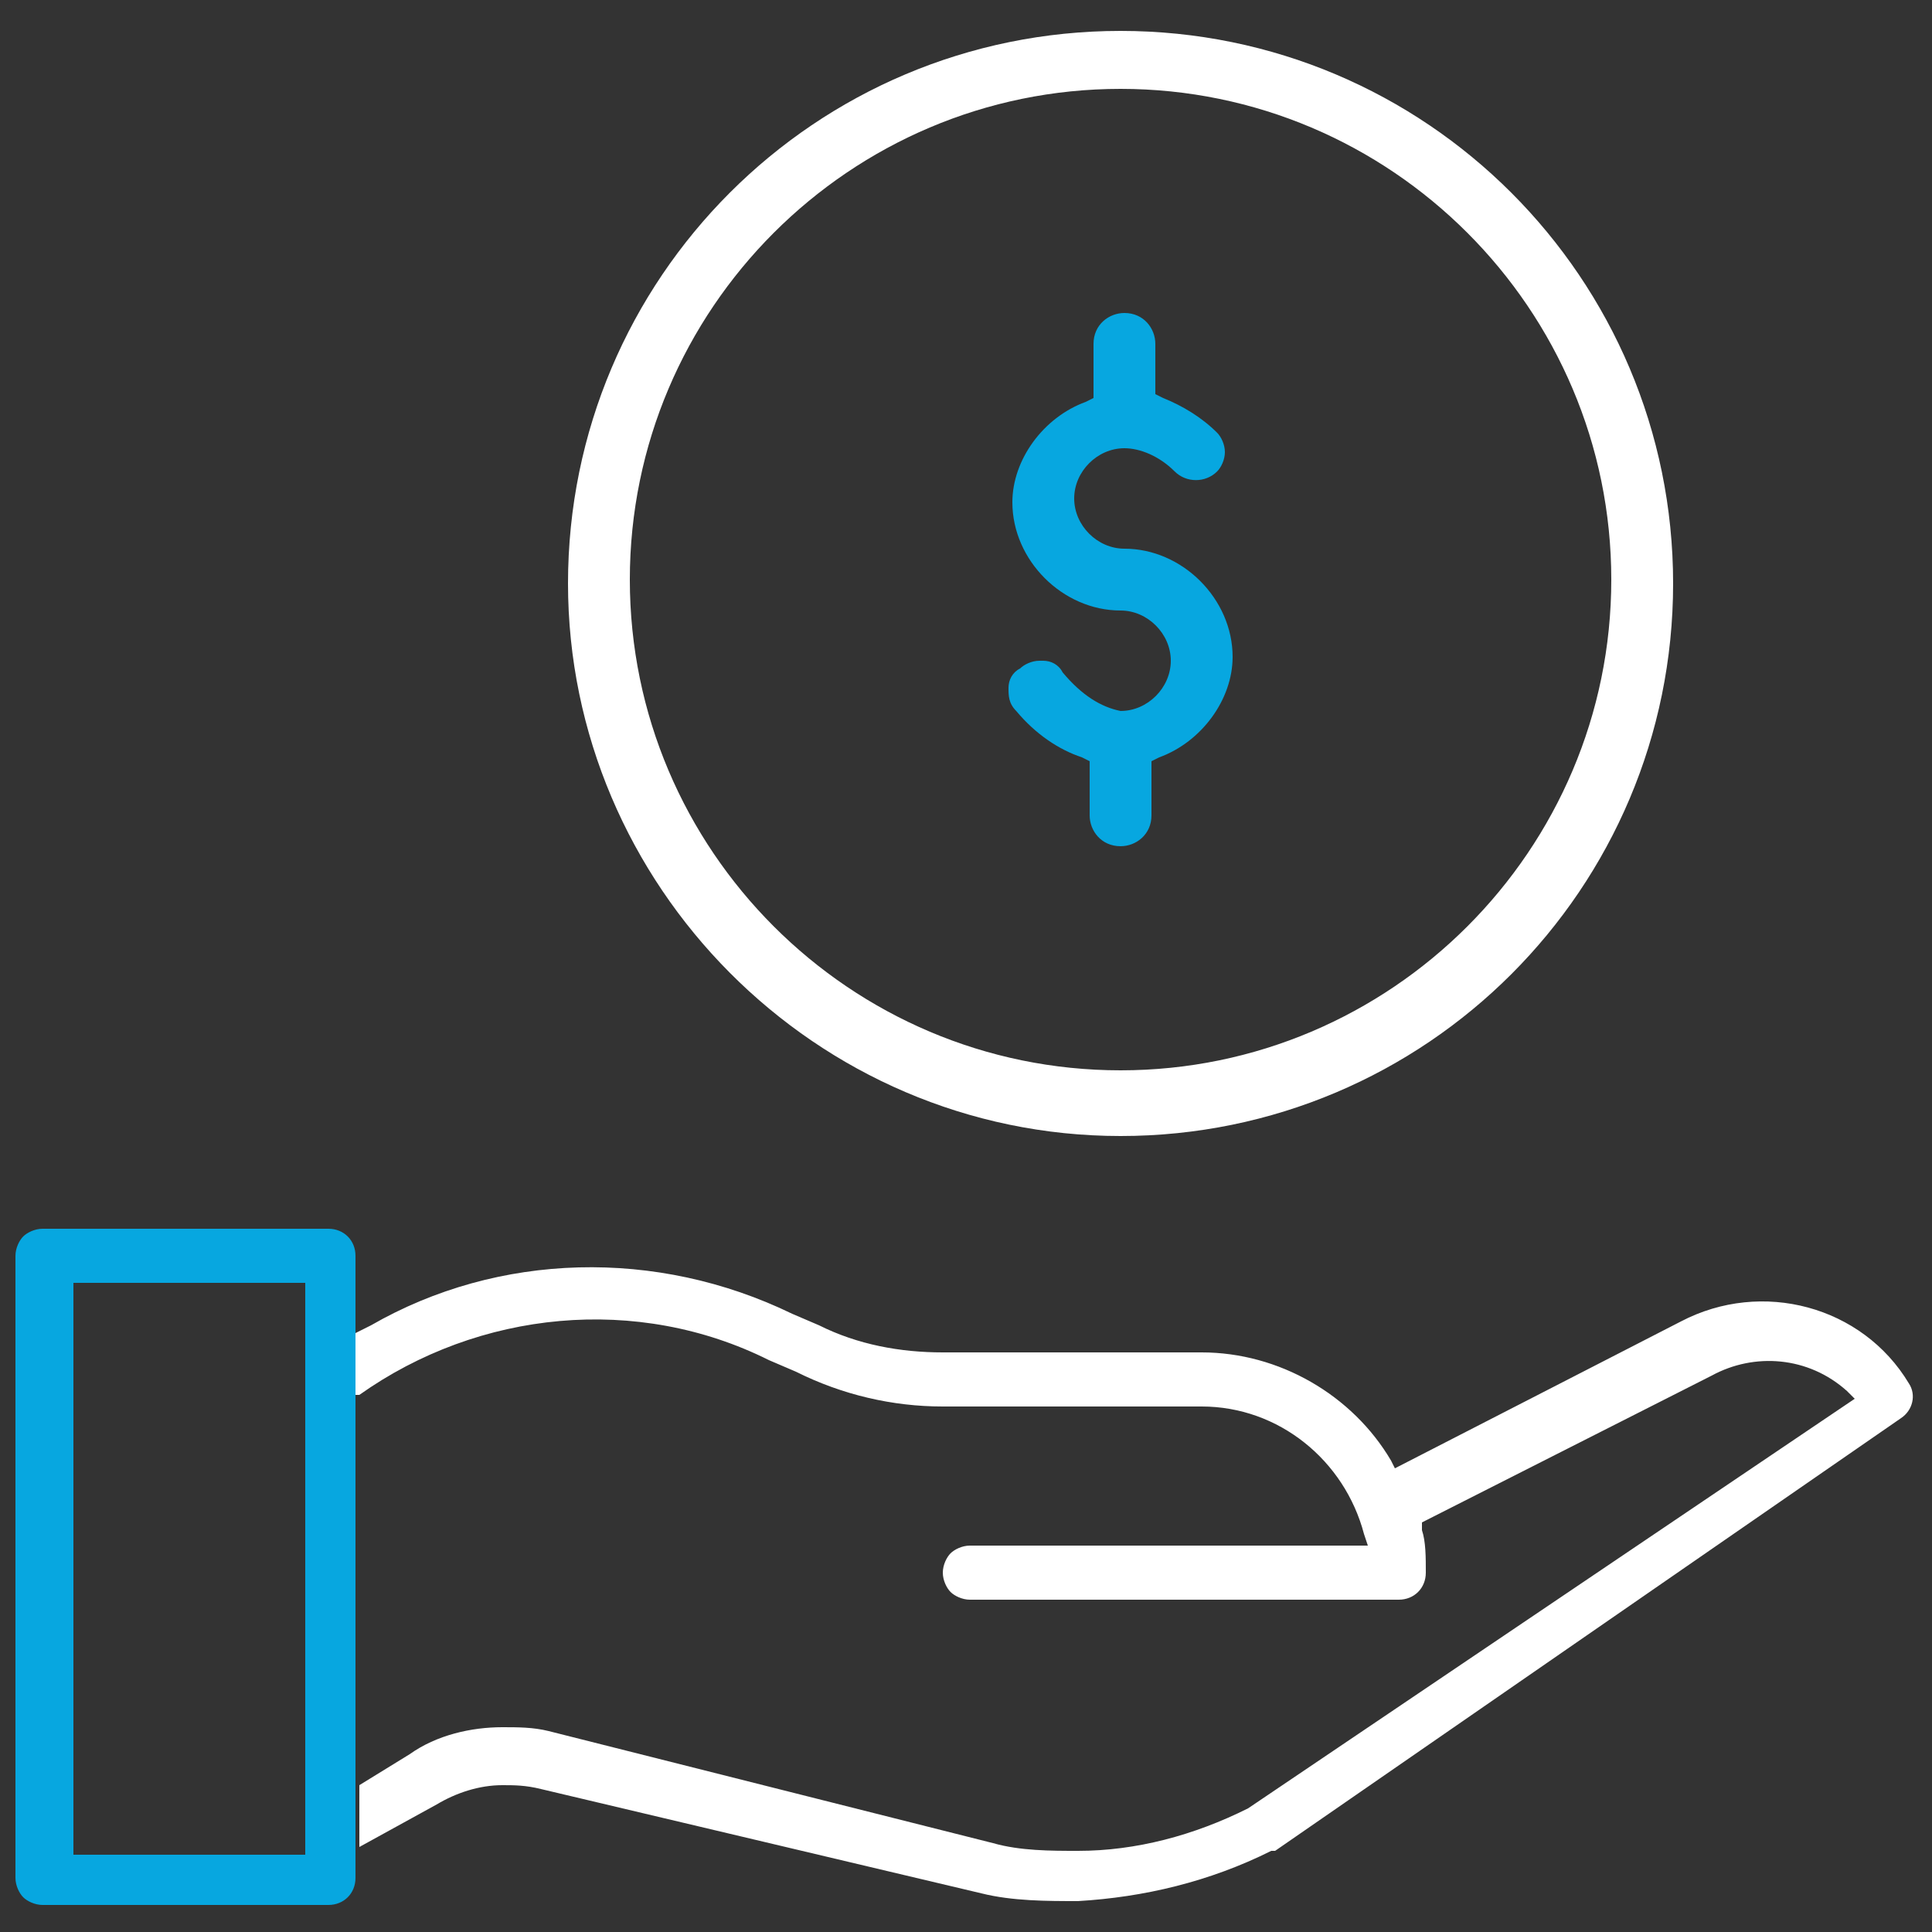
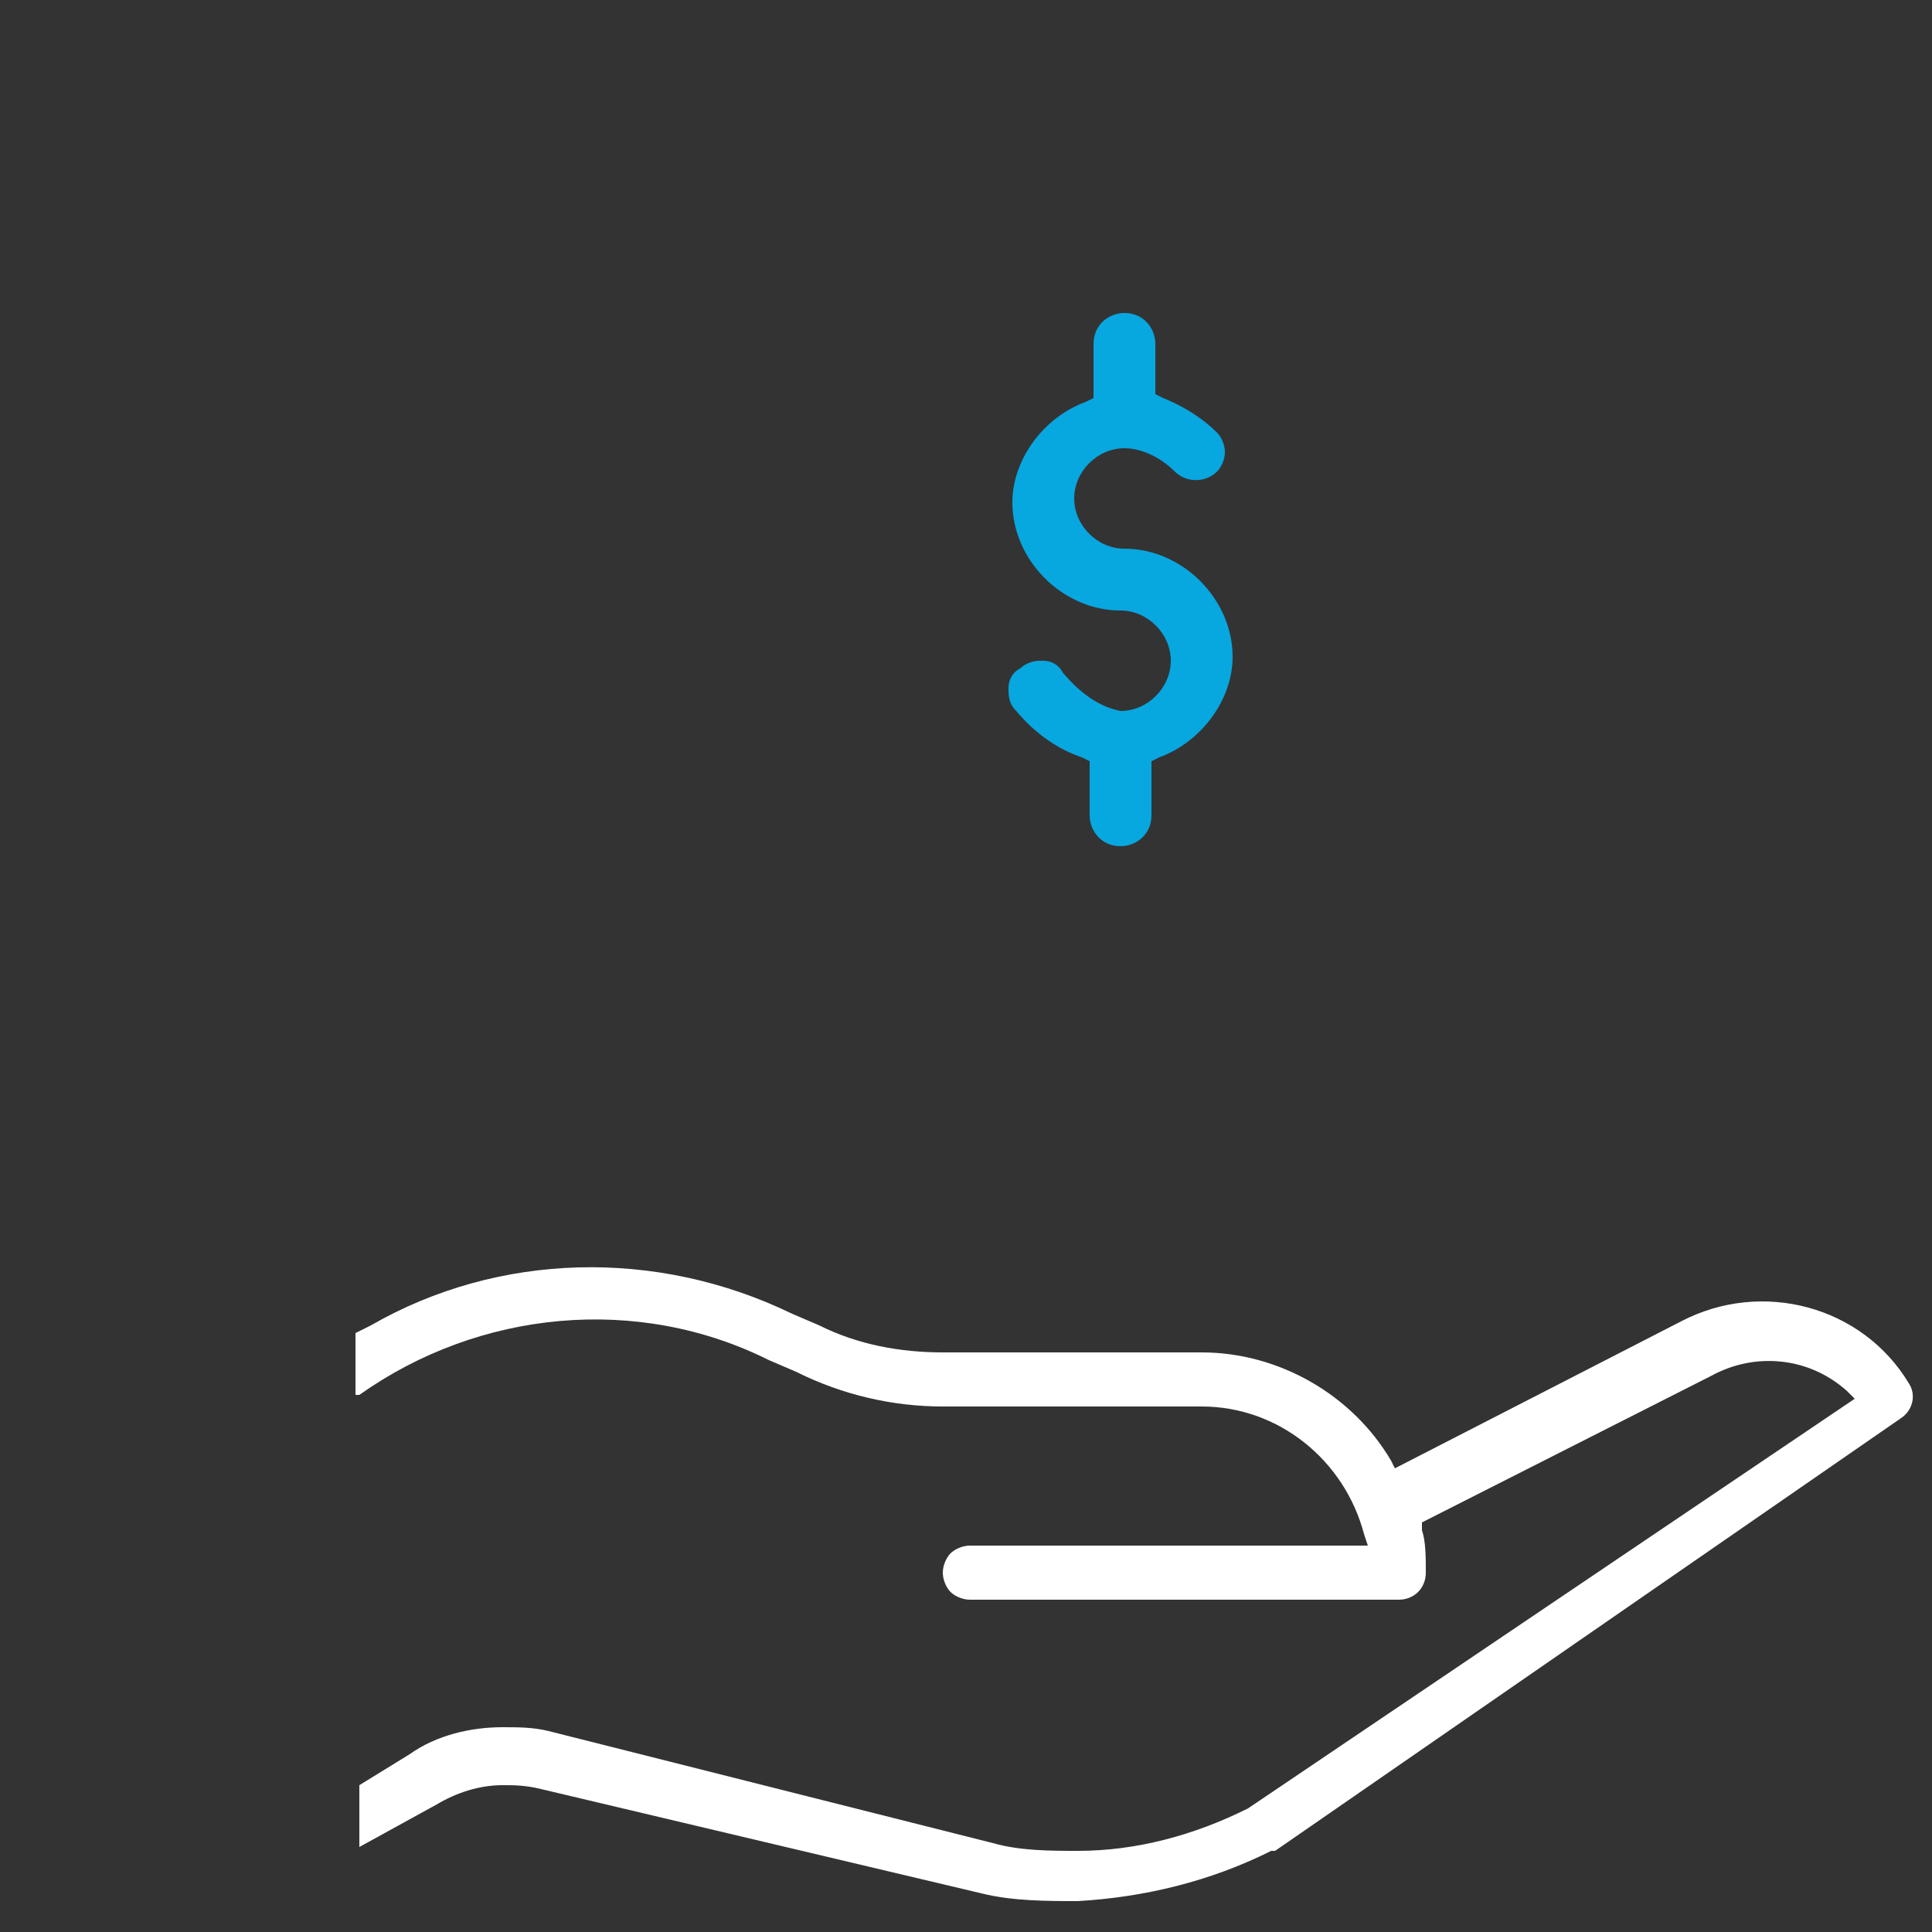
<svg xmlns="http://www.w3.org/2000/svg" version="1.1" id="Layer_1" x="0px" y="0px" viewBox="0 0 50 50" style="enable-background:new 0 0 50 50;" xml:space="preserve">
  <rect x="0" y="0" width="50" height="50" fill="#333333" stroke="none" />
  <style type="text/css">
	.st0{fill:#07A7E0;}
	.st1{fill:#FFFFFF;}
</style>
  <g id="XMLID_14764_">
    <path id="XMLID_15735_" class="st0" d="M27.5,17.4c-0.1-0.2-0.3-0.3-0.5-0.3c0,0,0,0-0.1,0c-0.2,0-0.4,0.1-0.5,0.2   c-0.2,0.1-0.3,0.3-0.3,0.5c0,0.2,0,0.4,0.2,0.6c0.5,0.6,1.1,1,1.7,1.2l0.2,0.1v1.4c0,0.4,0.3,0.8,0.8,0.8c0.4,0,0.8-0.3,0.8-0.8   v-1.4l0.2-0.1c1.1-0.4,1.9-1.5,1.9-2.6c0-1.5-1.3-2.8-2.8-2.8c-0.7,0-1.3-0.6-1.3-1.3s0.6-1.3,1.3-1.3c0.4,0,0.9,0.2,1.3,0.6   c0.3,0.3,0.8,0.3,1.1,0c0.1-0.1,0.2-0.3,0.2-0.5c0-0.2-0.1-0.4-0.2-0.5c-0.4-0.4-0.9-0.7-1.4-0.9l-0.2-0.1V8.9   c0-0.4-0.3-0.8-0.8-0.8c-0.4,0-0.8,0.3-0.8,0.8v1.4l-0.2,0.1c-1.1,0.4-1.9,1.5-1.9,2.6c0,1.5,1.3,2.8,2.8,2.8   c0.7,0,1.3,0.6,1.3,1.3c0,0.7-0.6,1.3-1.3,1.3C28.5,18.3,28,18,27.5,17.4z" />
-     <path id="XMLID_15613_" class="st1" d="M29,29.4c7.9,0,14.3-6.4,14.3-14.3c0-7.9-6.4-14.3-14.3-14.3c-7.9,0-14.3,6.4-14.3,14.3   C14.7,22.9,21.1,29.4,29,29.4z M29,2.3C36,2.3,41.7,8,41.7,15c0,7-5.7,12.7-12.7,12.7c-7,0-12.7-5.7-12.7-12.7   C16.3,8,22,2.3,29,2.3z" />
-     <path id="XMLID_14871_" class="st0" d="M9.2,33.1l0-0.6c0-0.4-0.3-0.7-0.7-0.7l-7.4,0c-0.2,0-0.4,0.1-0.5,0.2   c-0.1,0.1-0.2,0.3-0.2,0.5l0,16.1c0,0.2,0.1,0.4,0.2,0.5c0.1,0.1,0.3,0.2,0.5,0.2l7.4,0c0.4,0,0.7-0.3,0.7-0.7l0-0.9l0,0L9.2,33.1   L9.2,33.1z M1.9,48l0-14.8l6,0l0,14.8L1.9,48z" />
    <path id="XMLID_14844_" class="st1" d="M49.4,35.8c-1.2-2-3.8-2.7-5.9-1.6L36.1,38L36,37.8c-1-1.7-2.9-2.8-4.9-2.8l-6.7,0   c-1.1,0-2.2-0.2-3.2-0.7l-0.7-0.3c-3.5-1.7-7.6-1.6-10.9,0.3l-0.4,0.2v0l0,0l0,1.6l0,0v0l0.1,0c3.1-2.2,7.2-2.6,10.6-0.9l0.7,0.3   c1.2,0.6,2.5,0.9,3.8,0.9l6.7,0c2,0,3.7,1.4,4.2,3.3l0.1,0.3l-10.3,0c-0.2,0-0.4,0.1-0.5,0.2c-0.1,0.1-0.2,0.3-0.2,0.5   c0,0.2,0.1,0.4,0.2,0.5c0.1,0.1,0.3,0.2,0.5,0.2l11.1,0c0.4,0,0.7-0.3,0.7-0.7c0-0.4,0-0.8-0.1-1.1l0-0.2l7.5-3.8   c1.1-0.6,2.5-0.5,3.5,0.4l0.2,0.2L32.3,46.8c-1.4,0.7-2.9,1.1-4.4,1.1c-0.7,0-1.5,0-2.2-0.2l-11.5-2.9c-0.4-0.1-0.8-0.1-1.2-0.1   c-0.8,0-1.7,0.2-2.4,0.7l-1.3,0.8v0l0,1.6l2-1.1c0.5-0.3,1.1-0.5,1.7-0.5c0.3,0,0.6,0,1,0.1L25.4,49c0.8,0.2,1.7,0.2,2.5,0.2l0,0   l0,0l0,0c1.7-0.1,3.4-0.5,5-1.3c0,0,0.1,0,0.1,0l16.2-11.2C49.5,36.5,49.6,36.1,49.4,35.8z" />
  </g>
</svg>